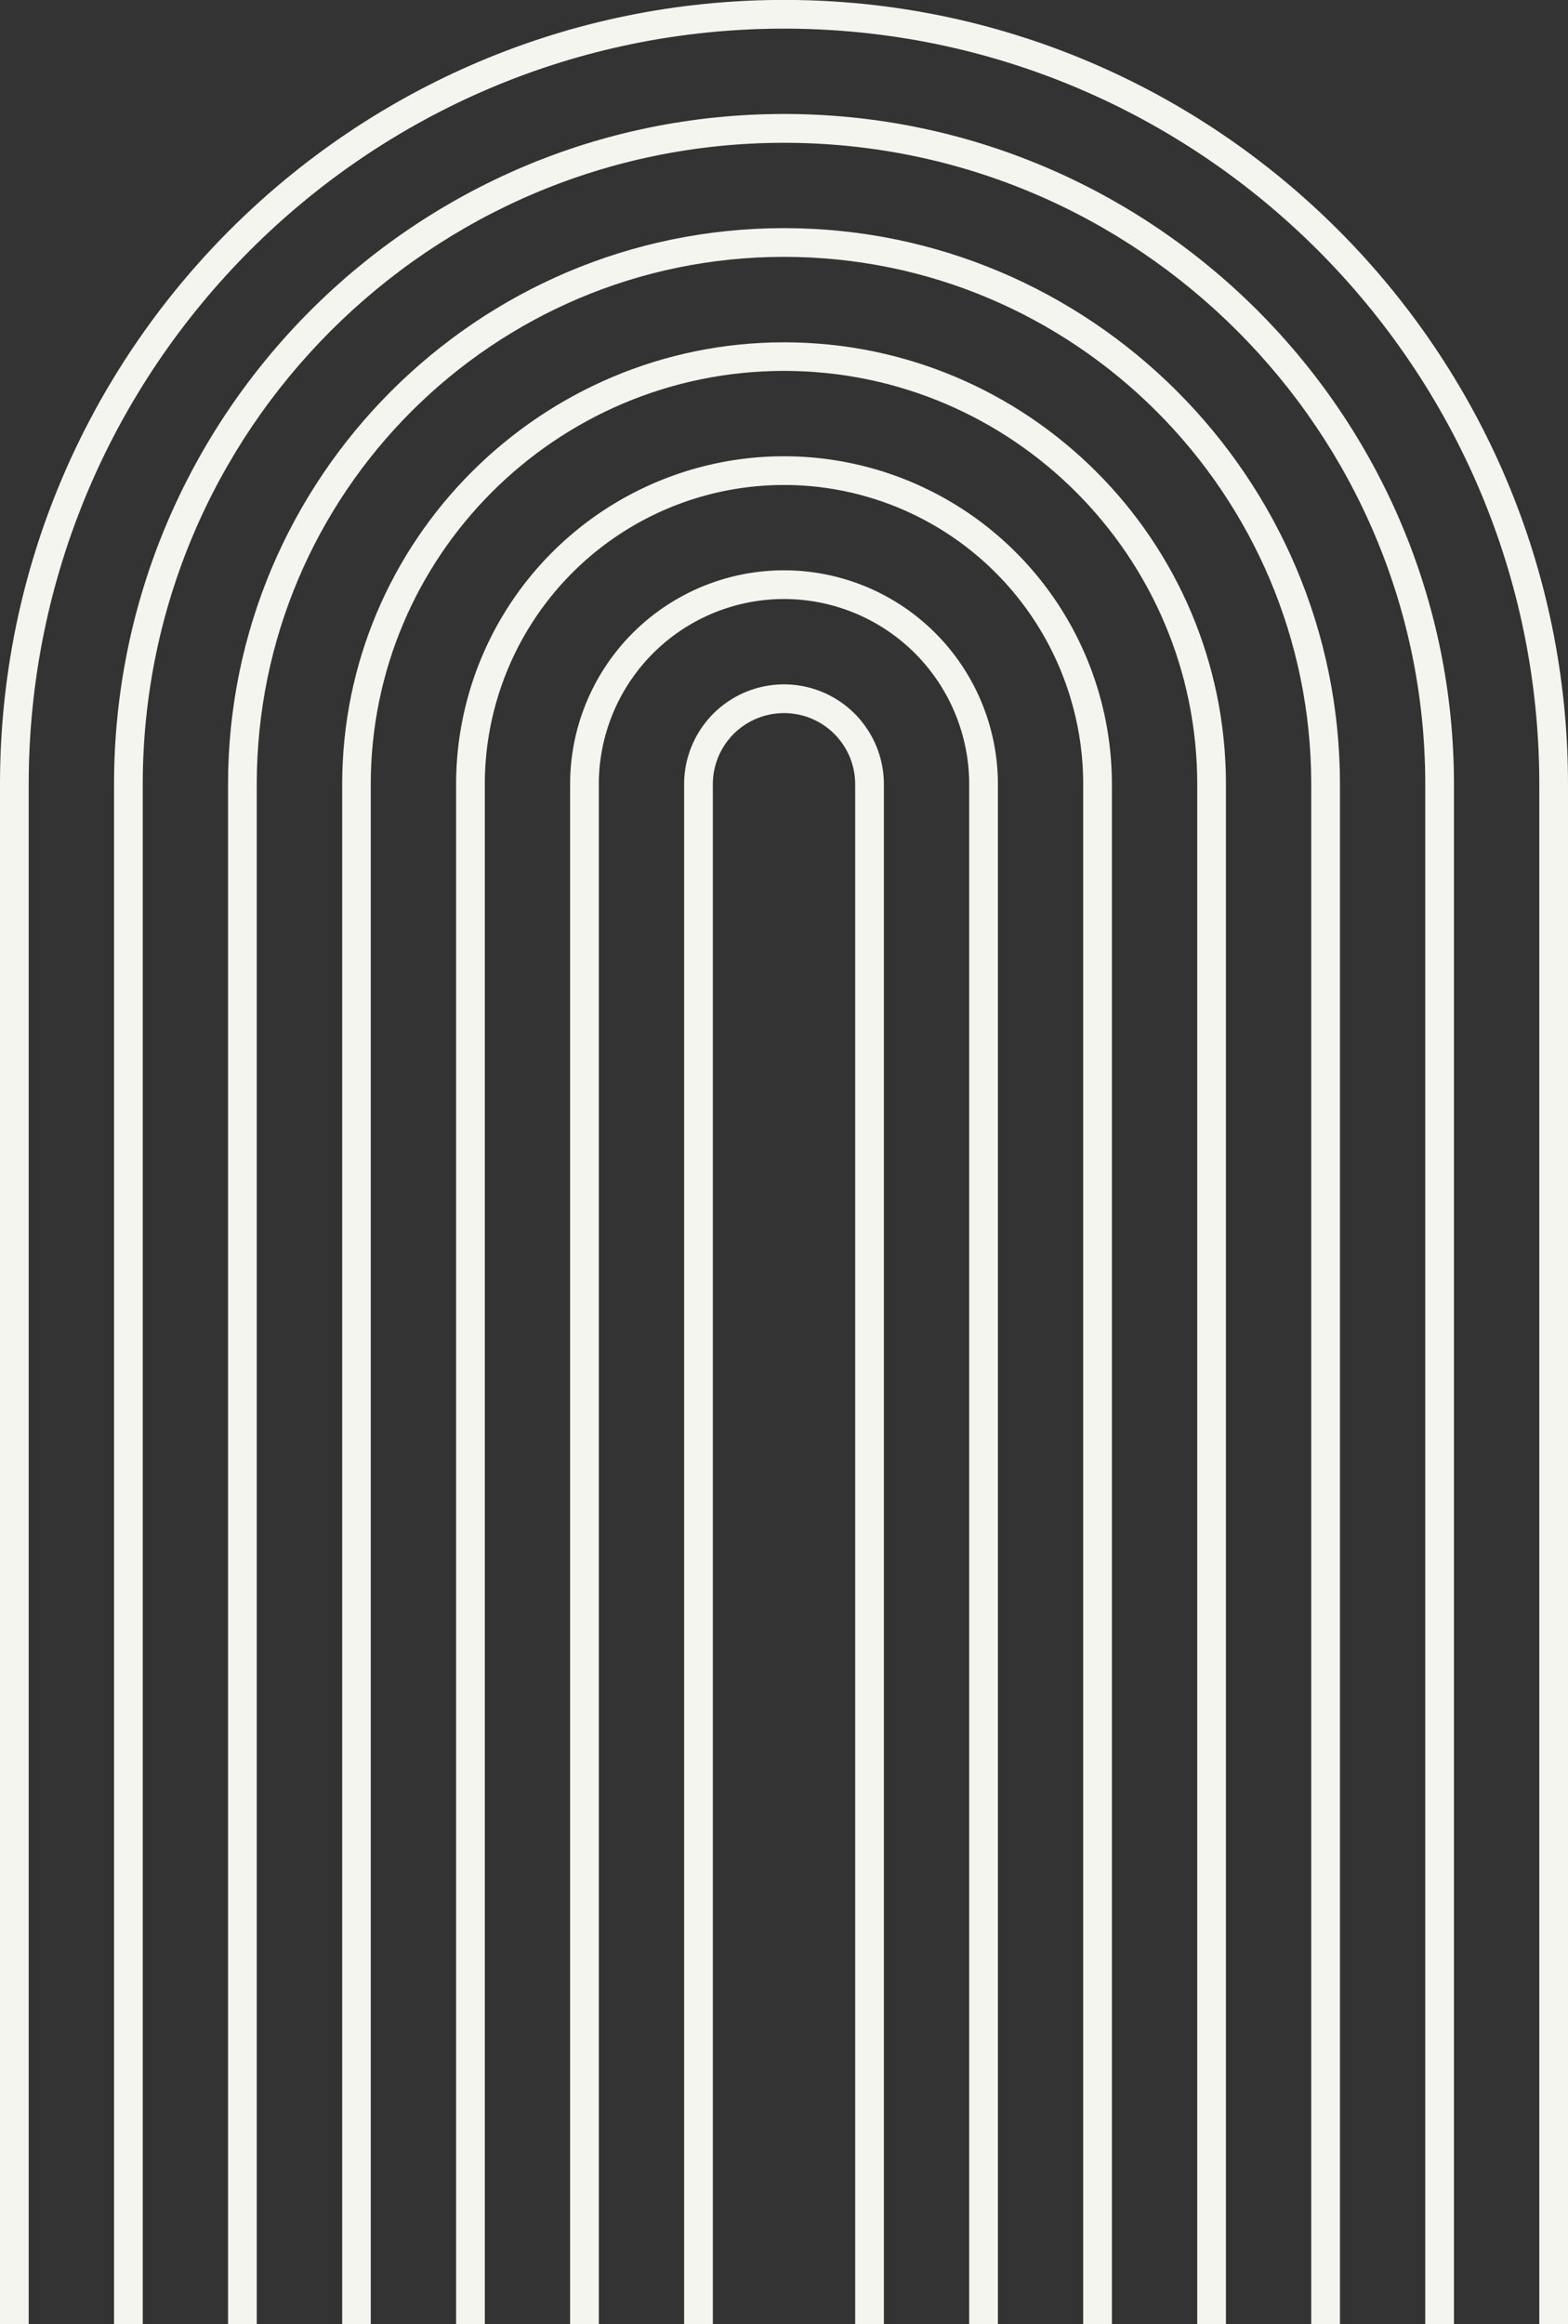
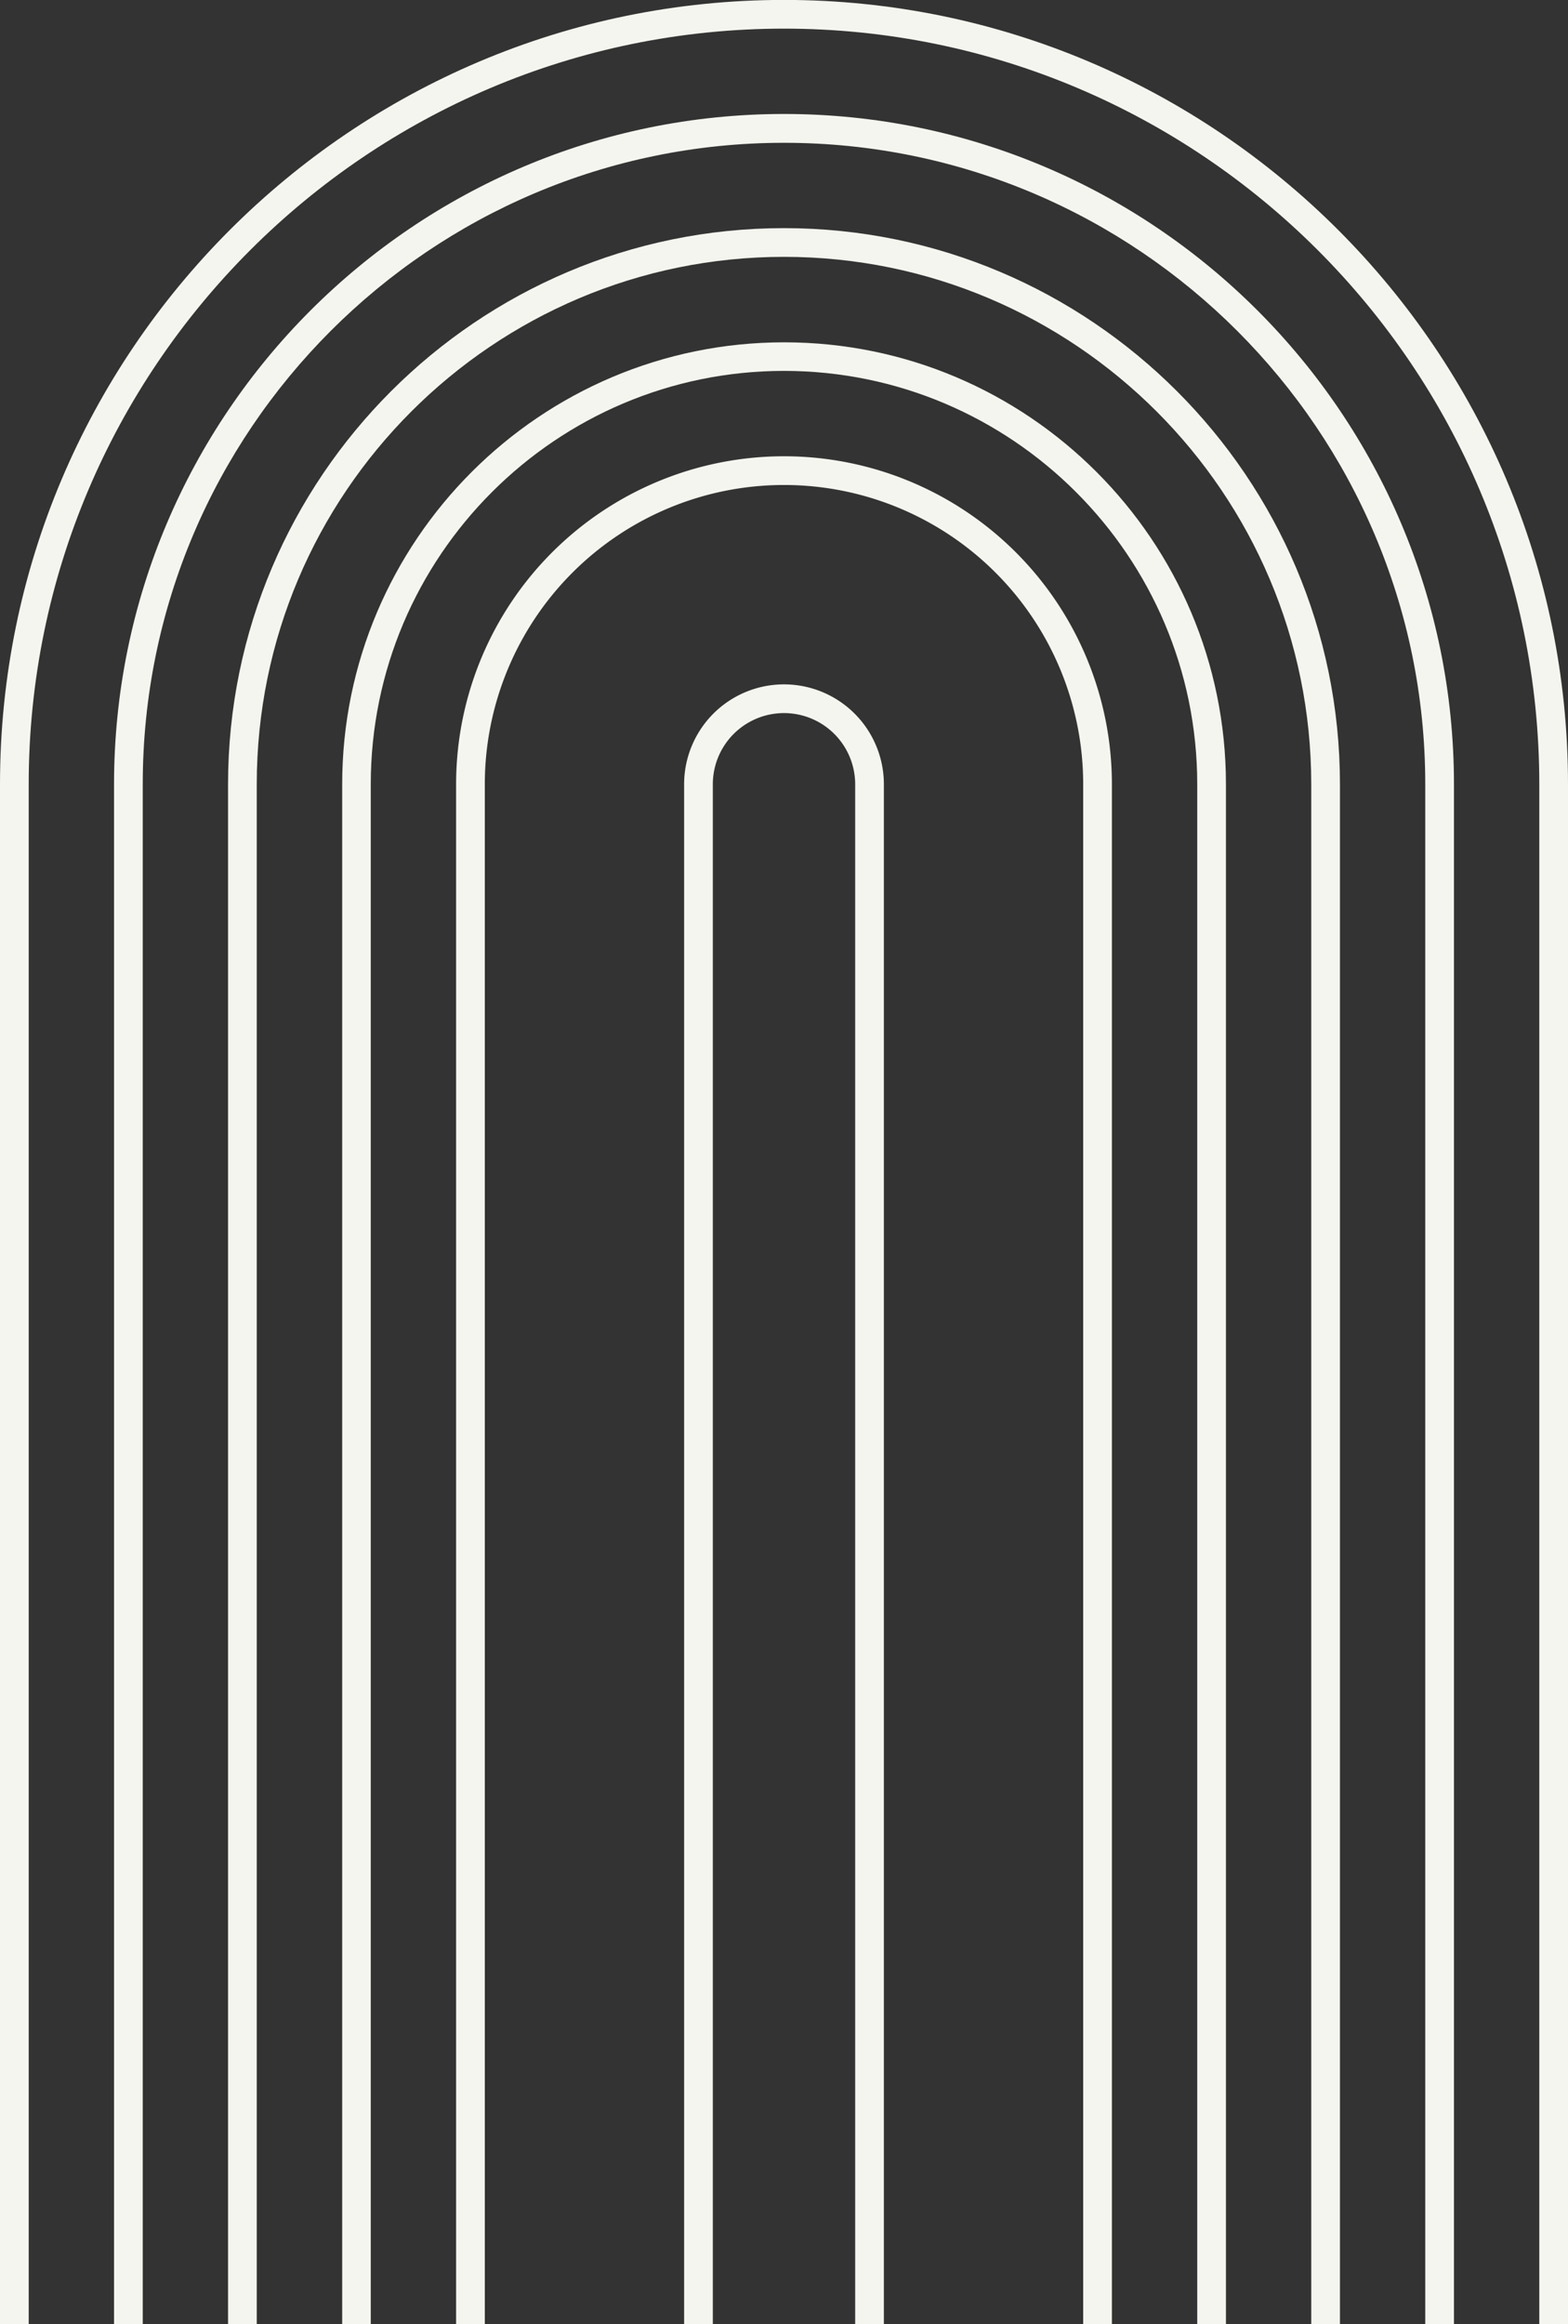
<svg xmlns="http://www.w3.org/2000/svg" data-name="Layer 1" fill="#000000" height="867.7" preserveAspectRatio="xMidYMid meet" version="1" viewBox="207.2 66.2 585.6 867.7" width="585.6" zoomAndPan="magnify">
  <rect x="207.2" y="66.2" width="585.6" height="867.7" fill="#333333" stroke="none" />
  <g id="change1_1">
    <path d="M792.8,933.83H782.08V359C782.08,203.42,655.54,76.89,500,76.89S217.92,203.42,217.92,359V933.83H207.2V359C207.2,197.51,338.55,66.17,500,66.17S792.8,197.51,792.8,359Z" fill="#f5f5ef" />
  </g>
  <g id="change1_2">
    <path d="M750.21,933.83H739.49V359c0-132.06-107.43-239.49-239.49-239.49S260.51,226.9,260.51,359V933.83H249.79V359C249.79,221,362,108.75,500,108.75S750.21,221,750.21,359Z" fill="#f5f5ef" />
  </g>
  <g id="change1_3">
    <path d="M707.63,933.83H696.91V359c0-108.58-88.33-196.91-196.91-196.91S303.09,250.38,303.09,359V933.83H292.37V359c0-114.49,93.14-207.63,207.63-207.63S707.63,244.47,707.63,359Z" fill="#f5f5ef" />
  </g>
  <g id="change1_4">
    <path d="M665.05,933.83H654.33V359c0-85.09-69.23-154.33-154.33-154.33S345.67,273.87,345.67,359V933.83H335V359c0-91,74-165,165.05-165s165,74,165,165Z" fill="#f5f5ef" />
  </g>
  <g id="change1_5">
    <path d="M622.46,933.83H611.74V359a111.74,111.74,0,1,0-223.48,0V933.83H377.54V359a122.46,122.46,0,0,1,244.92,0Z" fill="#f5f5ef" />
  </g>
  <g id="change1_6">
-     <path d="M579.88,933.83H569.16V359a69.16,69.16,0,1,0-138.32,0V933.83H420.12V359a79.88,79.88,0,0,1,159.76,0Z" fill="#f5f5ef" />
-   </g>
+     </g>
  <g id="change1_7">
    <path d="M537.3,933.83H526.58V359a26.58,26.58,0,0,0-53.16,0V933.83H462.7V359a37.3,37.3,0,1,1,74.6,0Z" fill="#f5f5ef" />
  </g>
</svg>